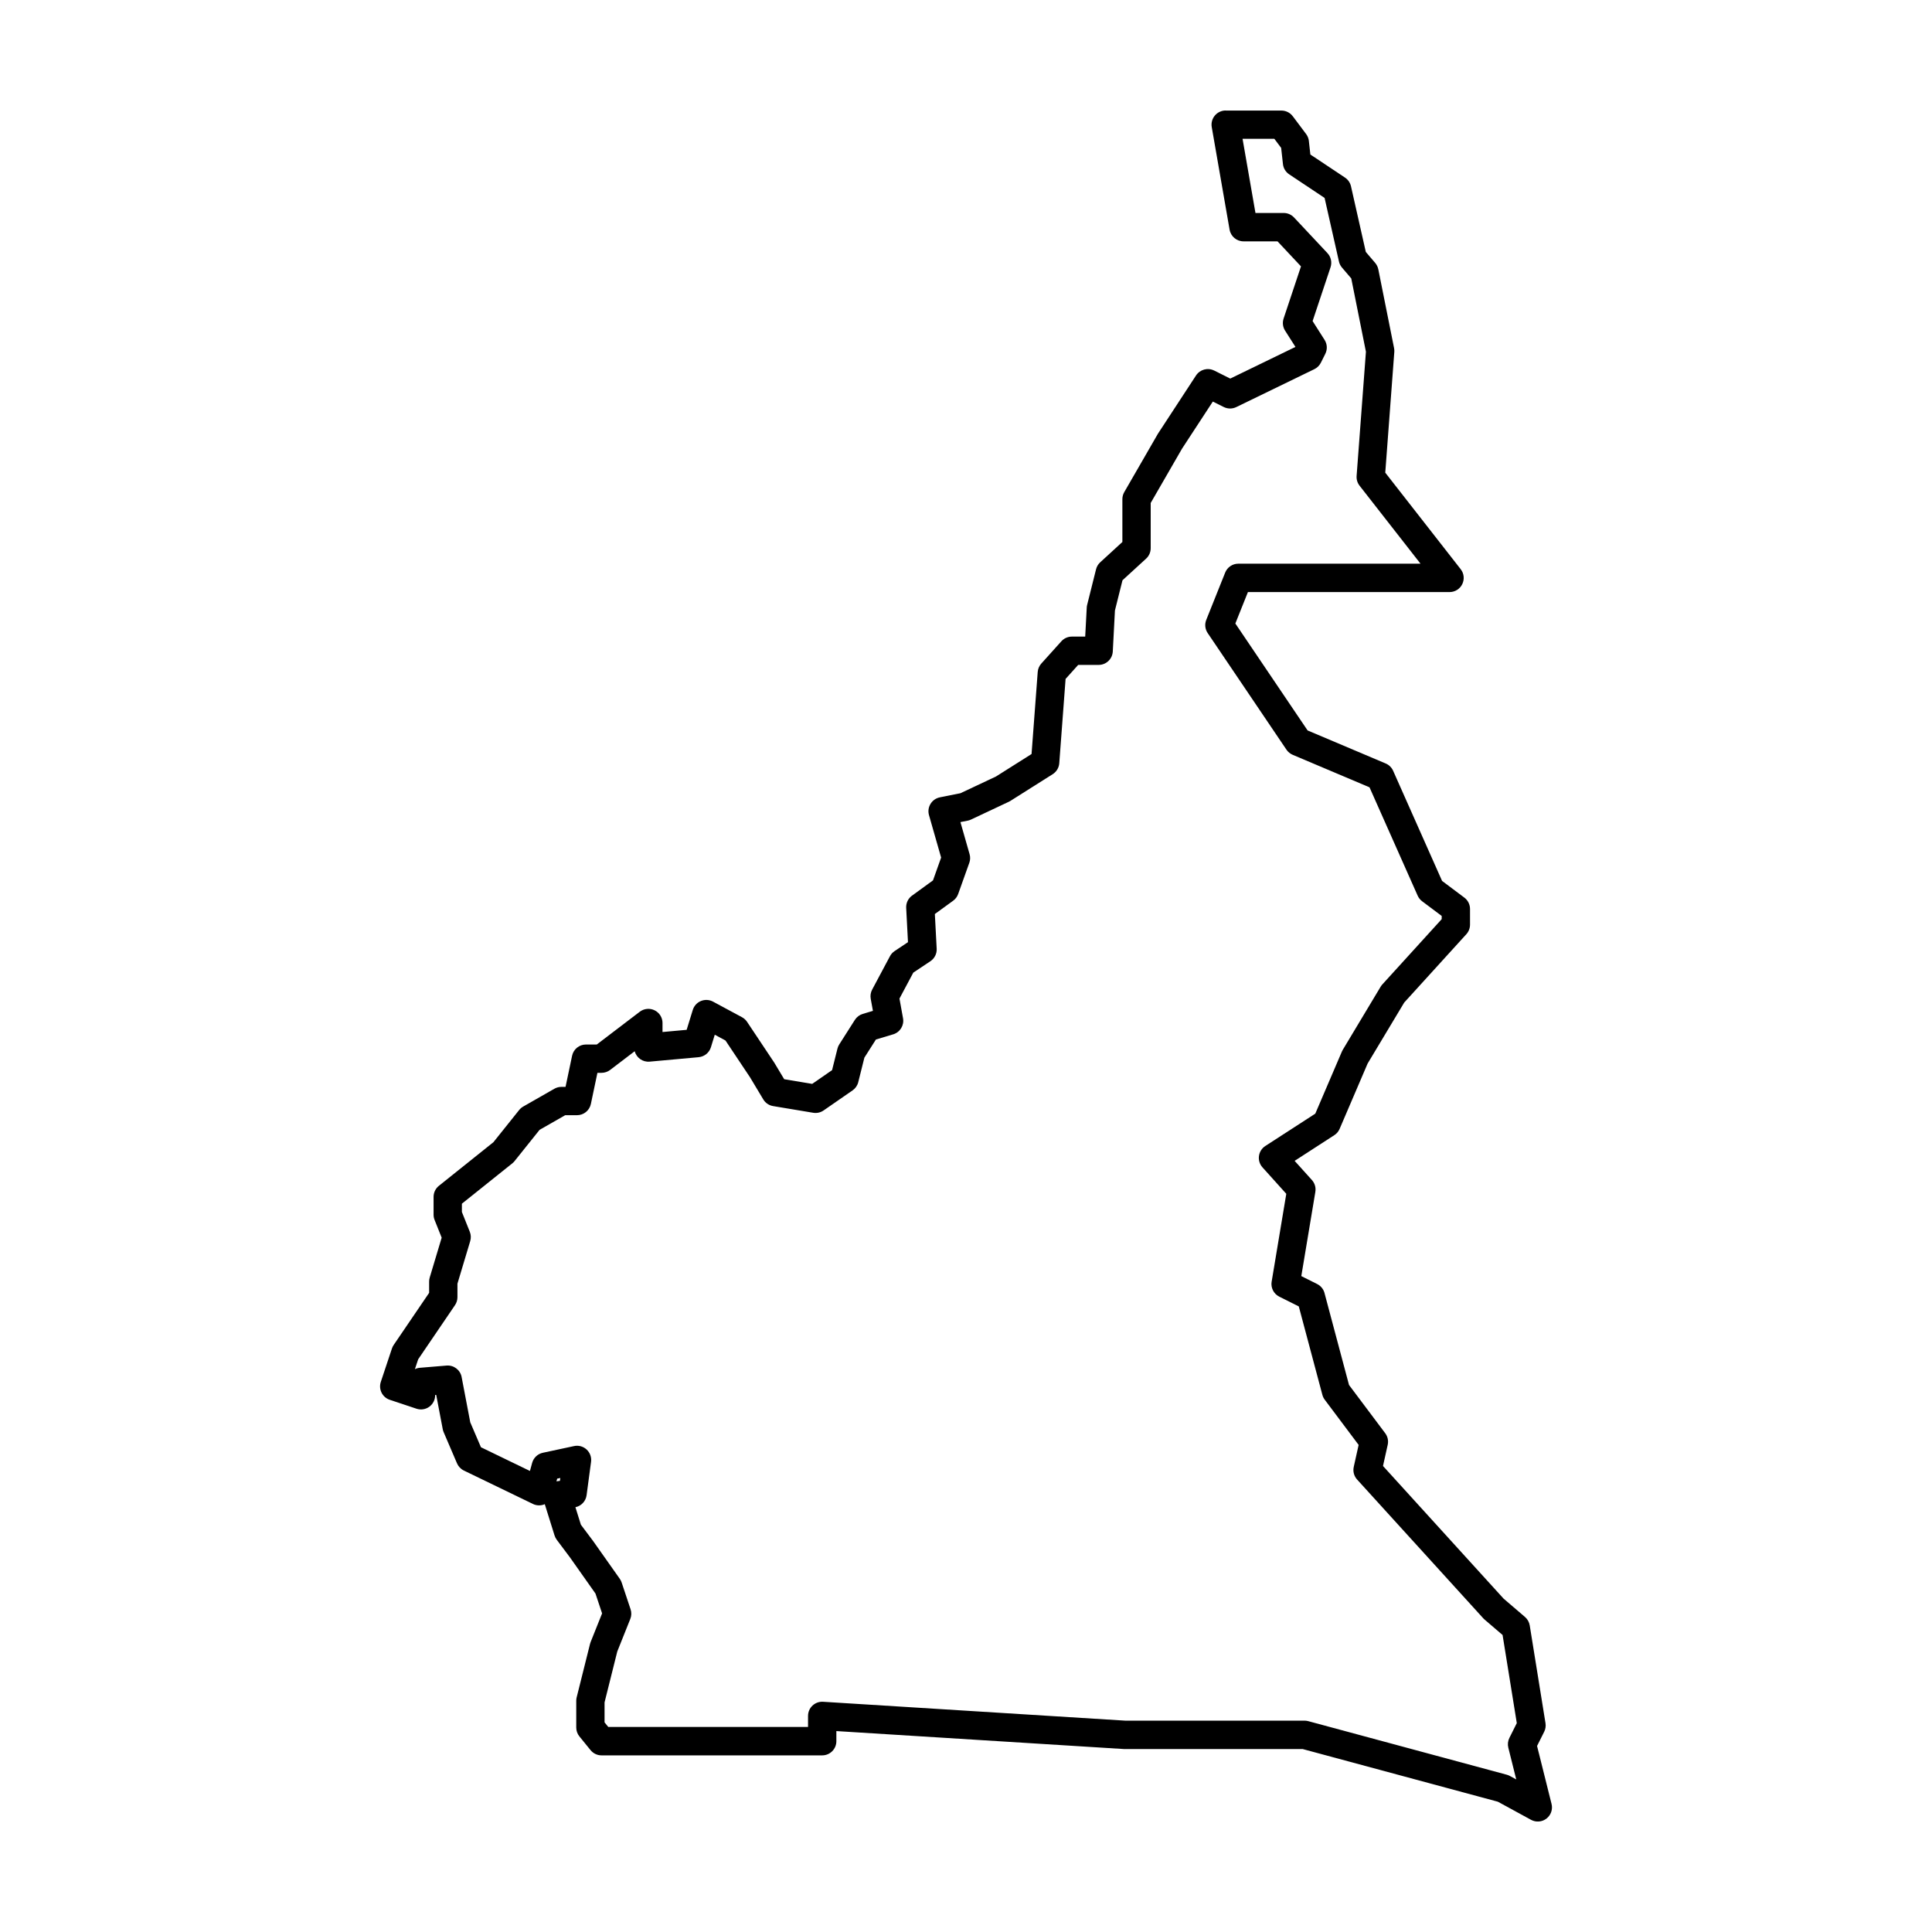
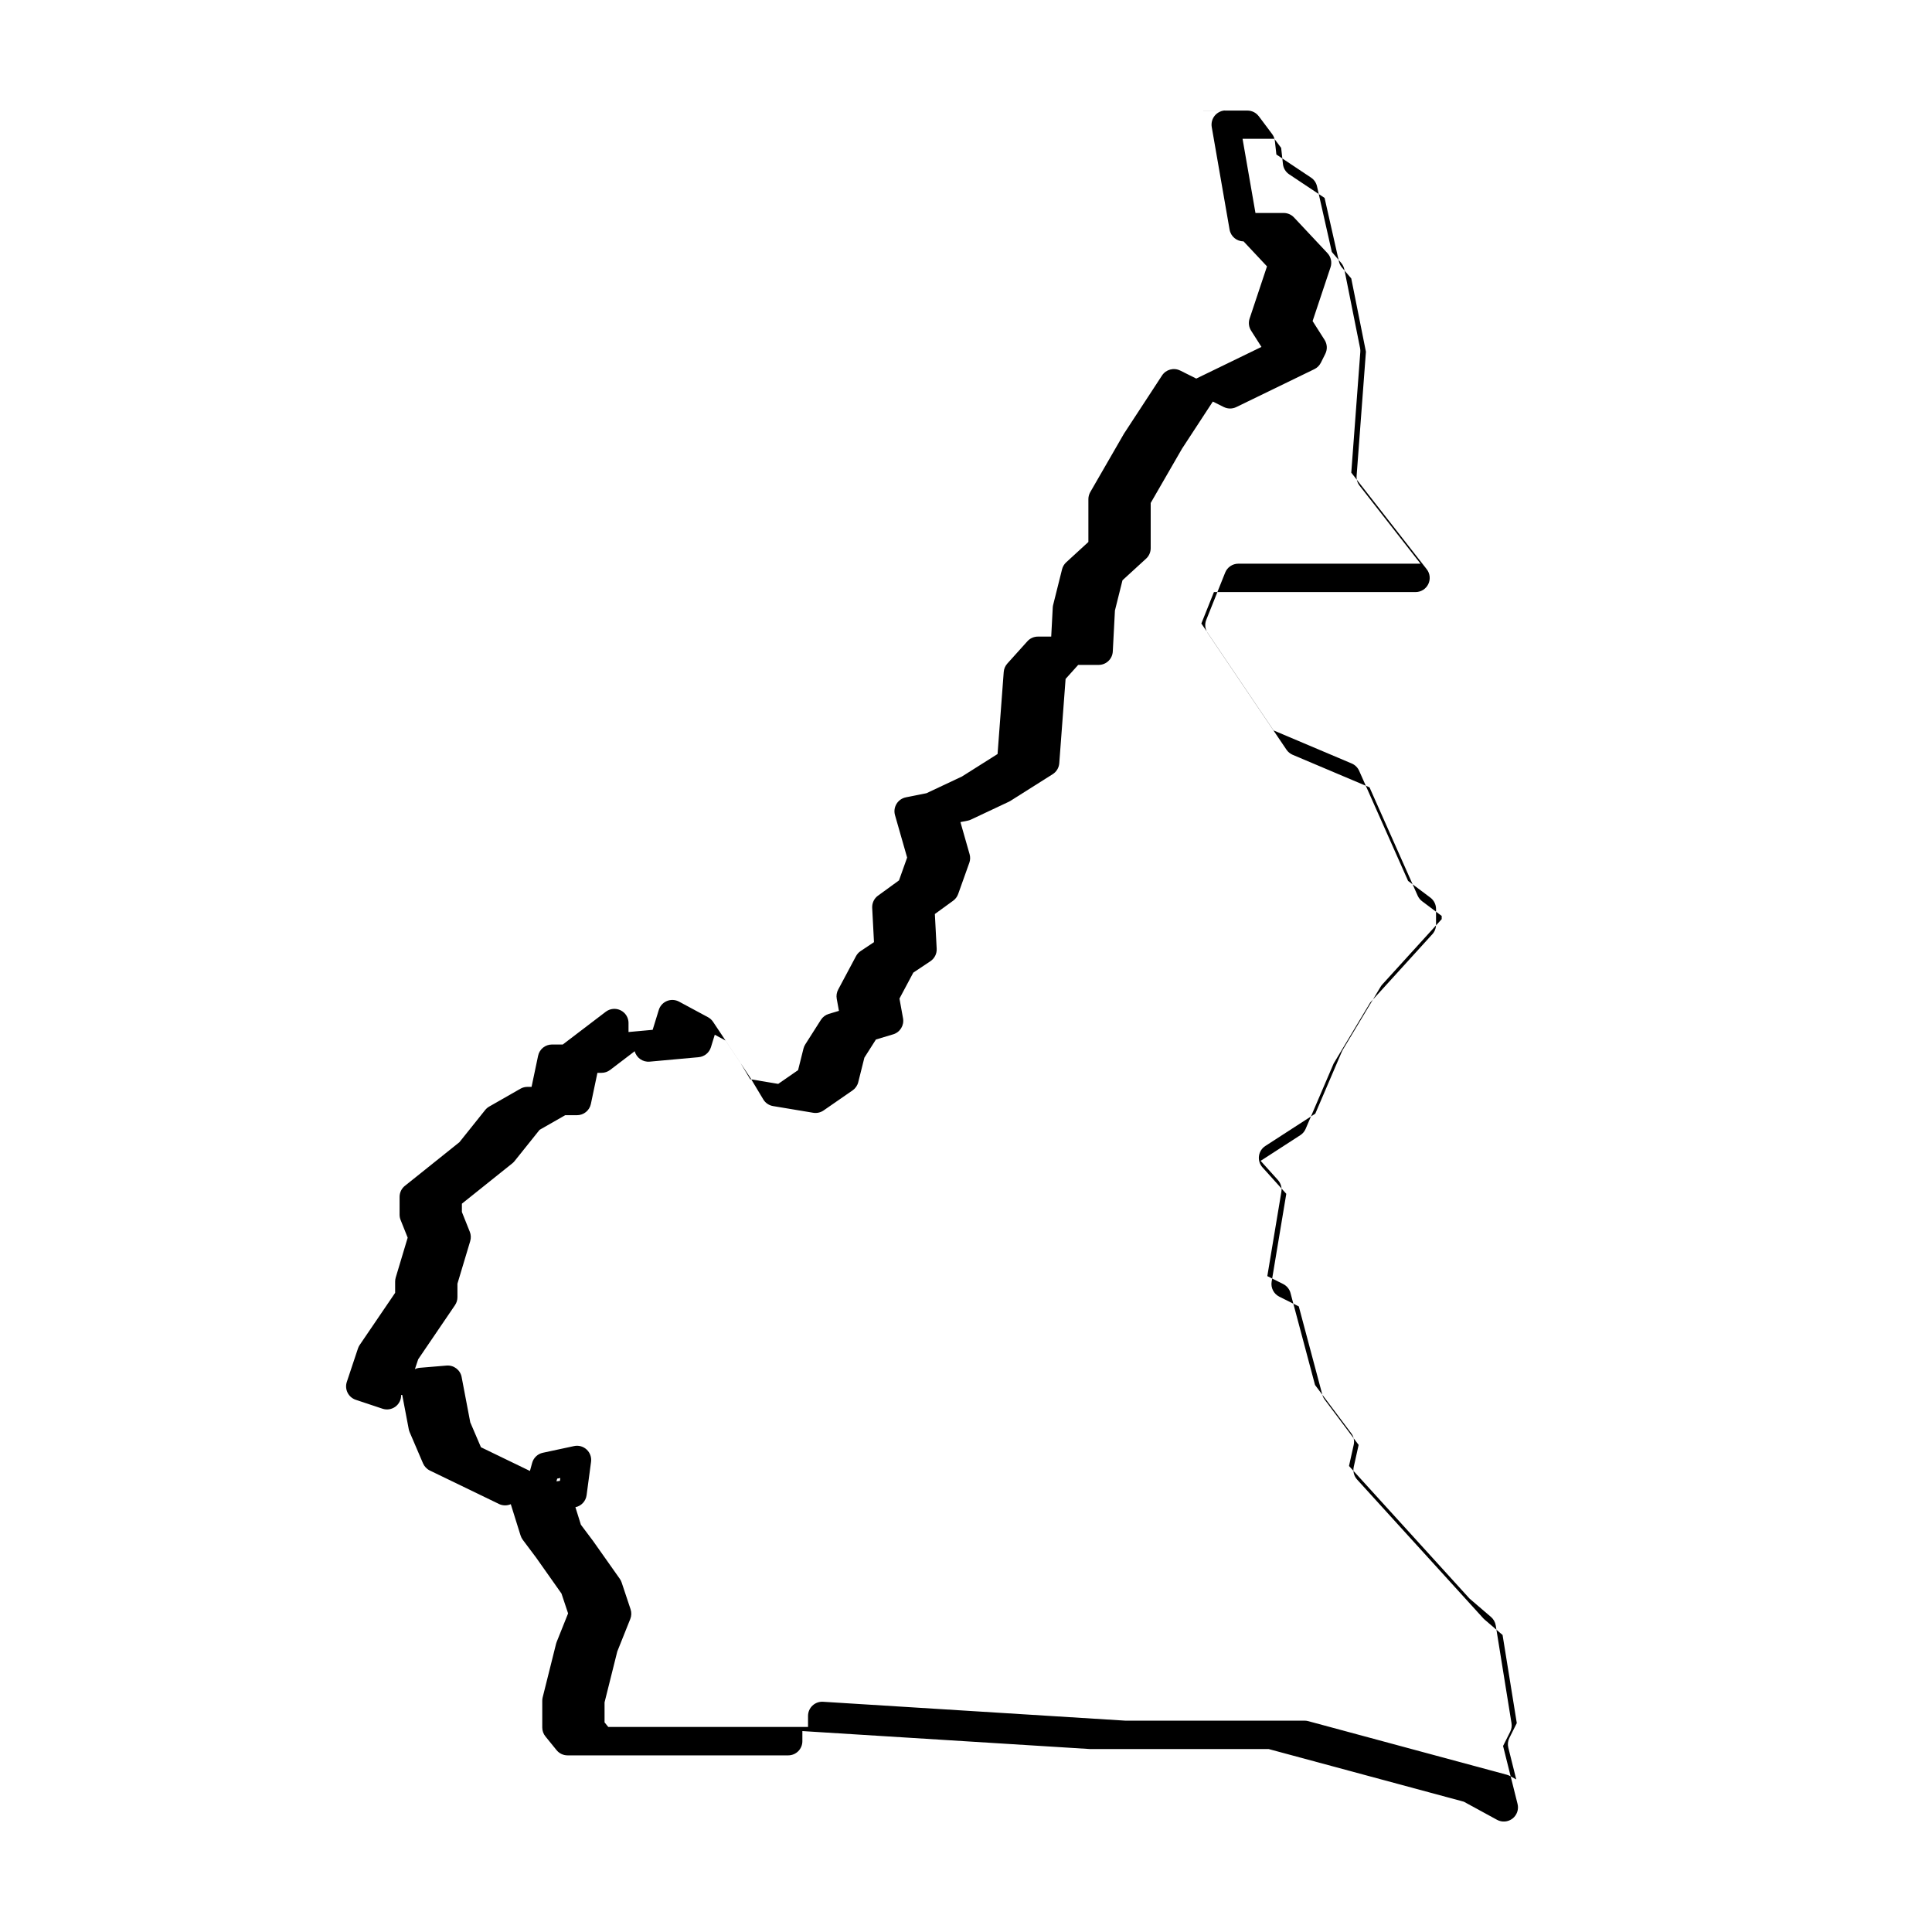
<svg xmlns="http://www.w3.org/2000/svg" fill="#000000" width="800px" height="800px" version="1.1" viewBox="144 144 512 512">
-   <path d="m468.82 173.28c-1.105 0-2.156 0.492-2.871 1.34-0.711 0.848-1.012 1.965-0.824 3.055l4.727 27.176c0.312 1.797 1.871 3.109 3.695 3.109h9.008l6.219 6.633-4.609 13.828v0.004c-0.355 1.07-0.211 2.246 0.395 3.199l2.746 4.312-17.277 8.391-4.254-2.129v0.008c-1.707-0.855-3.777-0.293-4.82 1.301l-10.043 15.359c-0.039 0.059-0.074 0.121-0.109 0.18l-8.859 15.359c-0.328 0.57-0.504 1.219-0.504 1.875v11.348l-5.871 5.383c-0.543 0.496-0.926 1.141-1.105 1.855l-2.363 9.449v0.004c-0.059 0.23-0.094 0.469-0.105 0.711l-0.406 7.672h-3.527c-1.062 0-2.078 0.449-2.789 1.242l-5.316 5.906c-0.555 0.617-0.891 1.398-0.953 2.227l-1.633 21.746-9.43 5.957-9.418 4.434-5.461 1.09 0.004 0.004c-1.031 0.203-1.926 0.832-2.469 1.727-0.547 0.895-0.695 1.977-0.406 2.984l3.215 11.246-2.156 6.047-5.562 4.047-0.004-0.004c-1.023 0.746-1.602 1.961-1.539 3.231l0.477 9.094-3.539 2.359 0.004-0.004c-0.516 0.344-0.938 0.809-1.23 1.355l-4.727 8.863c-0.398 0.746-0.531 1.605-0.379 2.438l0.582 3.195-2.695 0.809c-0.863 0.258-1.605 0.82-2.086 1.578l-4.137 6.5c-0.219 0.34-0.379 0.711-0.477 1.102l-1.43 5.719-5.266 3.644-7.422-1.238-2.652-4.422v0.004c-0.031-0.051-0.062-0.102-0.098-0.148l-7.09-10.637c-0.34-0.512-0.801-0.93-1.34-1.223l-7.68-4.133c-0.992-0.531-2.164-0.594-3.203-0.168s-1.832 1.293-2.164 2.367l-1.625 5.273-6.398 0.582v-2.391h0.004c0-1.426-0.809-2.727-2.09-3.359-1.277-0.633-2.801-0.488-3.938 0.375l-11.398 8.684h-2.867c-1.777 0-3.309 1.242-3.672 2.981l-1.734 8.246h-1.094c-0.652 0-1.293 0.168-1.859 0.492l-8.27 4.727c-0.41 0.234-0.773 0.543-1.07 0.914l-6.828 8.535-14.441 11.555h-0.004c-0.887 0.711-1.406 1.789-1.406 2.93v4.727c0 0.477 0.09 0.949 0.27 1.391l1.875 4.691-3.168 10.559v0.004c-0.105 0.348-0.156 0.711-0.156 1.078v2.981l-9.395 13.812c-0.195 0.285-0.348 0.598-0.457 0.926l-2.953 8.859c-0.656 1.965 0.406 4.09 2.371 4.746l7.09 2.363c1.145 0.379 2.402 0.188 3.379-0.516 0.98-0.707 1.559-1.84 1.559-3.047v-0.09h0.285l1.73 9.09c0.051 0.266 0.129 0.527 0.238 0.777l3.543 8.27c0.355 0.828 1 1.504 1.812 1.898l18.312 8.859v0.004c0.988 0.473 2.133 0.492 3.133 0.055l2.598 8.316h0.004c0.129 0.406 0.324 0.789 0.582 1.133l3.512 4.684 6.738 9.547 1.754 5.262-3.035 7.586v-0.004c-0.062 0.156-0.117 0.32-0.156 0.484l-3.543 14.176h-0.004c-0.074 0.297-0.109 0.605-0.109 0.91v7.09c0 0.859 0.297 1.695 0.84 2.363l2.949 3.633c0.711 0.879 1.781 1.387 2.91 1.387h58.48c2.074 0 3.754-1.68 3.754-3.75v-2.688l76.219 4.762h0.23 47.125l51.723 13.957 8.801 4.801c1.309 0.711 2.91 0.582 4.09-0.328 1.18-0.91 1.707-2.434 1.344-3.879l-3.84-15.363 1.887-3.769c0.352-0.703 0.473-1.5 0.348-2.273l-4.176-25.898c-0.145-0.879-0.59-1.676-1.262-2.254l-5.672-4.859-31.953-35.148 1.25-5.621c0.238-1.07-0.004-2.188-0.664-3.062l-9.59-12.785-6.496-24.359 0.004-0.004c-0.277-1.035-0.988-1.906-1.949-2.387l-4.203-2.102 3.723-22.332h-0.004c0.191-1.125-0.145-2.277-0.91-3.129l-4.578-5.082 10.508-6.801h0.004c0.625-0.402 1.117-0.984 1.41-1.672l7.418-17.309 9.703-16.172 16.457-18.105h0.004c0.625-0.691 0.973-1.59 0.977-2.523v-4.176c0-1.184-0.559-2.297-1.504-3.004l-5.902-4.426-12.969-29.184c-0.387-0.871-1.09-1.562-1.969-1.934l-20.699-8.758-19.148-28.34 3.332-8.328h53.434c1.434 0 2.742-0.816 3.371-2.106 0.629-1.289 0.469-2.824-0.414-3.953l-19.992-25.59 2.394-31.973h0.004c0.023-0.34 0.004-0.684-0.062-1.02l-4.176-20.883h-0.004c-0.125-0.629-0.41-1.215-0.824-1.703l-2.488-2.914-3.93-17.406c-0.215-0.938-0.781-1.762-1.582-2.293l-9.18-6.117-0.398-3.578 0.004-0.004c-0.074-0.668-0.324-1.301-0.727-1.84l-3.543-4.727-0.004 0.004c-0.707-0.945-1.82-1.5-3-1.504h-14.77zm4.461 7.504h8.434l1.805 2.406 0.477 4.301c0.121 1.102 0.727 2.094 1.648 2.707l9.387 6.258 3.805 16.848h-0.004c0.137 0.594 0.414 1.148 0.809 1.609l2.457 2.875 3.887 19.426-2.469 32.906c-0.07 0.93 0.207 1.855 0.781 2.59l16.152 20.672h-48.281c-1.535 0-2.914 0.934-3.484 2.359l-5.012 12.531c-0.465 1.156-0.324 2.465 0.375 3.496l20.883 30.91c0.406 0.602 0.98 1.07 1.648 1.355l20.355 8.613 12.766 28.723v-0.004c0.262 0.586 0.668 1.094 1.18 1.48l5.184 3.887v0.852l-15.734 17.305h-0.004c-0.164 0.184-0.312 0.383-0.438 0.594l-10.027 16.711c-0.086 0.145-0.164 0.293-0.23 0.445l-7.066 16.492-13.242 8.57-0.004 0.004c-0.922 0.594-1.535 1.566-1.68 2.656-0.145 1.086 0.195 2.184 0.93 3l6.312 7.012-3.879 23.281h-0.004c-0.27 1.625 0.551 3.234 2.023 3.973l5.172 2.586 6.25 23.43c0.121 0.465 0.336 0.898 0.621 1.285l8.988 11.988-1.297 5.836 0.004-0.004c-0.266 1.191 0.066 2.434 0.883 3.336l33.418 36.758v0.004c0.105 0.113 0.219 0.223 0.336 0.328l4.805 4.117 3.766 23.348-1.965 3.93c-0.398 0.801-0.5 1.719-0.281 2.59l2.102 8.41-1.68-0.914v-0.004c-0.258-0.141-0.535-0.25-0.82-0.328l-52.633-14.203c-0.316-0.086-0.648-0.129-0.977-0.129h-47.504l-80.086-5.004c-1.031-0.066-2.047 0.301-2.801 1.008-0.758 0.711-1.184 1.699-1.184 2.734v2.93h-52.941l-0.984-1.211v-5.297l3.371-13.484 3.449-8.625v0.004c0.328-0.824 0.355-1.738 0.074-2.578l-2.363-7.09c-0.113-0.348-0.281-0.68-0.492-0.977l-7.09-10.043c-0.023-0.031-0.043-0.059-0.066-0.086l-3.156-4.211-1.449-4.637c1.562-0.32 2.75-1.594 2.961-3.176l1.184-8.859c0.16-1.211-0.277-2.422-1.172-3.25-0.898-0.832-2.141-1.172-3.336-0.914l-8.27 1.773c-1.371 0.293-2.461 1.328-2.832 2.68l-0.586 2.141-12.984-6.285-2.832-6.606-2.289-12.004h0.004c-0.359-1.883-2.082-3.195-3.996-3.035l-7.09 0.59c-0.453 0.039-0.891 0.16-1.301 0.359l0.871-2.617 9.75-14.336v-0.004c0.426-0.621 0.652-1.355 0.652-2.109v-3.586l3.387-11.285h-0.004c0.246-0.812 0.207-1.684-0.109-2.473l-2.094-5.238v-2.199l13.359-10.688c0.215-0.176 0.414-0.371 0.586-0.586l6.644-8.301 6.785-3.875h3.137v-0.004c1.773 0 3.305-1.242 3.672-2.981l1.734-8.246h1.094c0.82 0 1.617-0.27 2.273-0.766l6.512-4.961c0.473 1.758 2.144 2.922 3.957 2.762l12.996-1.18v-0.004c1.516-0.137 2.797-1.176 3.246-2.633l1.02-3.316 2.836 1.527 6.523 9.781 3.496 5.832c0.562 0.941 1.516 1.59 2.602 1.77l10.633 1.773c0.961 0.16 1.949-0.062 2.75-0.617l7.68-5.316c0.75-0.52 1.285-1.293 1.504-2.176l1.625-6.5 3.059-4.809 4.57-1.371v0.004c1.832-0.551 2.957-2.387 2.613-4.266l-0.945-5.215 3.668-6.875 4.531-3.019h-0.004c1.102-0.734 1.738-1.996 1.668-3.32l-0.484-9.191 4.852-3.527c0.609-0.441 1.07-1.062 1.324-1.77l2.953-8.27h0.004c0.262-0.738 0.289-1.543 0.07-2.297l-2.426-8.496 1.918-0.383 0.004 0.004c0.297-0.059 0.586-0.156 0.859-0.285l10.043-4.727v0.004c0.141-0.066 0.277-0.141 0.406-0.223l11.223-7.09c1.004-0.637 1.648-1.707 1.738-2.891l1.676-22.352 3.34-3.715h5.422c1.996 0 3.641-1.562 3.746-3.555l0.57-10.863 2-8.008 6.258-5.734h0.004c0.773-0.711 1.215-1.715 1.215-2.766v-11.988l8.309-14.398 8.156-12.473 2.918 1.457v-0.004c1.047 0.516 2.269 0.516 3.316 0l20.676-10.043c0.746-0.363 1.348-0.961 1.719-1.699l1.18-2.363c0.59-1.18 0.516-2.578-0.191-3.691l-3.176-4.988 4.754-14.258c0.434-1.309 0.117-2.75-0.824-3.754l-8.859-9.453c-0.711-0.754-1.703-1.184-2.738-1.184h-7.477l-3.422-19.672zm-180.79 354.89-0.102 0.766-0.922 0.133 0.195-0.719 0.828-0.176z" fill-rule="evenodd" />
+   <path d="m468.82 173.28c-1.105 0-2.156 0.492-2.871 1.34-0.711 0.848-1.012 1.965-0.824 3.055l4.727 27.176c0.312 1.797 1.871 3.109 3.695 3.109l6.219 6.633-4.609 13.828v0.004c-0.355 1.07-0.211 2.246 0.395 3.199l2.746 4.312-17.277 8.391-4.254-2.129v0.008c-1.707-0.855-3.777-0.293-4.82 1.301l-10.043 15.359c-0.039 0.059-0.074 0.121-0.109 0.18l-8.859 15.359c-0.328 0.57-0.504 1.219-0.504 1.875v11.348l-5.871 5.383c-0.543 0.496-0.926 1.141-1.105 1.855l-2.363 9.449v0.004c-0.059 0.23-0.094 0.469-0.105 0.711l-0.406 7.672h-3.527c-1.062 0-2.078 0.449-2.789 1.242l-5.316 5.906c-0.555 0.617-0.891 1.398-0.953 2.227l-1.633 21.746-9.43 5.957-9.418 4.434-5.461 1.09 0.004 0.004c-1.031 0.203-1.926 0.832-2.469 1.727-0.547 0.895-0.695 1.977-0.406 2.984l3.215 11.246-2.156 6.047-5.562 4.047-0.004-0.004c-1.023 0.746-1.602 1.961-1.539 3.231l0.477 9.094-3.539 2.359 0.004-0.004c-0.516 0.344-0.938 0.809-1.23 1.355l-4.727 8.863c-0.398 0.746-0.531 1.605-0.379 2.438l0.582 3.195-2.695 0.809c-0.863 0.258-1.605 0.82-2.086 1.578l-4.137 6.5c-0.219 0.34-0.379 0.711-0.477 1.102l-1.43 5.719-5.266 3.644-7.422-1.238-2.652-4.422v0.004c-0.031-0.051-0.062-0.102-0.098-0.148l-7.09-10.637c-0.34-0.512-0.801-0.93-1.34-1.223l-7.68-4.133c-0.992-0.531-2.164-0.594-3.203-0.168s-1.832 1.293-2.164 2.367l-1.625 5.273-6.398 0.582v-2.391h0.004c0-1.426-0.809-2.727-2.09-3.359-1.277-0.633-2.801-0.488-3.938 0.375l-11.398 8.684h-2.867c-1.777 0-3.309 1.242-3.672 2.981l-1.734 8.246h-1.094c-0.652 0-1.293 0.168-1.859 0.492l-8.27 4.727c-0.41 0.234-0.773 0.543-1.07 0.914l-6.828 8.535-14.441 11.555h-0.004c-0.887 0.711-1.406 1.789-1.406 2.93v4.727c0 0.477 0.09 0.949 0.27 1.391l1.875 4.691-3.168 10.559v0.004c-0.105 0.348-0.156 0.711-0.156 1.078v2.981l-9.395 13.812c-0.195 0.285-0.348 0.598-0.457 0.926l-2.953 8.859c-0.656 1.965 0.406 4.09 2.371 4.746l7.09 2.363c1.145 0.379 2.402 0.188 3.379-0.516 0.98-0.707 1.559-1.84 1.559-3.047v-0.09h0.285l1.73 9.09c0.051 0.266 0.129 0.527 0.238 0.777l3.543 8.27c0.355 0.828 1 1.504 1.812 1.898l18.312 8.859v0.004c0.988 0.473 2.133 0.492 3.133 0.055l2.598 8.316h0.004c0.129 0.406 0.324 0.789 0.582 1.133l3.512 4.684 6.738 9.547 1.754 5.262-3.035 7.586v-0.004c-0.062 0.156-0.117 0.32-0.156 0.484l-3.543 14.176h-0.004c-0.074 0.297-0.109 0.605-0.109 0.91v7.09c0 0.859 0.297 1.695 0.84 2.363l2.949 3.633c0.711 0.879 1.781 1.387 2.91 1.387h58.48c2.074 0 3.754-1.68 3.754-3.75v-2.688l76.219 4.762h0.23 47.125l51.723 13.957 8.801 4.801c1.309 0.711 2.91 0.582 4.09-0.328 1.18-0.91 1.707-2.434 1.344-3.879l-3.84-15.363 1.887-3.769c0.352-0.703 0.473-1.5 0.348-2.273l-4.176-25.898c-0.145-0.879-0.59-1.676-1.262-2.254l-5.672-4.859-31.953-35.148 1.25-5.621c0.238-1.07-0.004-2.188-0.664-3.062l-9.59-12.785-6.496-24.359 0.004-0.004c-0.277-1.035-0.988-1.906-1.949-2.387l-4.203-2.102 3.723-22.332h-0.004c0.191-1.125-0.145-2.277-0.91-3.129l-4.578-5.082 10.508-6.801h0.004c0.625-0.402 1.117-0.984 1.41-1.672l7.418-17.309 9.703-16.172 16.457-18.105h0.004c0.625-0.691 0.973-1.59 0.977-2.523v-4.176c0-1.184-0.559-2.297-1.504-3.004l-5.902-4.426-12.969-29.184c-0.387-0.871-1.09-1.562-1.969-1.934l-20.699-8.758-19.148-28.34 3.332-8.328h53.434c1.434 0 2.742-0.816 3.371-2.106 0.629-1.289 0.469-2.824-0.414-3.953l-19.992-25.59 2.394-31.973h0.004c0.023-0.34 0.004-0.684-0.062-1.02l-4.176-20.883h-0.004c-0.125-0.629-0.41-1.215-0.824-1.703l-2.488-2.914-3.93-17.406c-0.215-0.938-0.781-1.762-1.582-2.293l-9.18-6.117-0.398-3.578 0.004-0.004c-0.074-0.668-0.324-1.301-0.727-1.84l-3.543-4.727-0.004 0.004c-0.707-0.945-1.82-1.5-3-1.504h-14.77zm4.461 7.504h8.434l1.805 2.406 0.477 4.301c0.121 1.102 0.727 2.094 1.648 2.707l9.387 6.258 3.805 16.848h-0.004c0.137 0.594 0.414 1.148 0.809 1.609l2.457 2.875 3.887 19.426-2.469 32.906c-0.07 0.93 0.207 1.855 0.781 2.59l16.152 20.672h-48.281c-1.535 0-2.914 0.934-3.484 2.359l-5.012 12.531c-0.465 1.156-0.324 2.465 0.375 3.496l20.883 30.91c0.406 0.602 0.98 1.07 1.648 1.355l20.355 8.613 12.766 28.723v-0.004c0.262 0.586 0.668 1.094 1.18 1.48l5.184 3.887v0.852l-15.734 17.305h-0.004c-0.164 0.184-0.312 0.383-0.438 0.594l-10.027 16.711c-0.086 0.145-0.164 0.293-0.23 0.445l-7.066 16.492-13.242 8.57-0.004 0.004c-0.922 0.594-1.535 1.566-1.68 2.656-0.145 1.086 0.195 2.184 0.93 3l6.312 7.012-3.879 23.281h-0.004c-0.27 1.625 0.551 3.234 2.023 3.973l5.172 2.586 6.25 23.43c0.121 0.465 0.336 0.898 0.621 1.285l8.988 11.988-1.297 5.836 0.004-0.004c-0.266 1.191 0.066 2.434 0.883 3.336l33.418 36.758v0.004c0.105 0.113 0.219 0.223 0.336 0.328l4.805 4.117 3.766 23.348-1.965 3.93c-0.398 0.801-0.5 1.719-0.281 2.59l2.102 8.41-1.68-0.914v-0.004c-0.258-0.141-0.535-0.25-0.82-0.328l-52.633-14.203c-0.316-0.086-0.648-0.129-0.977-0.129h-47.504l-80.086-5.004c-1.031-0.066-2.047 0.301-2.801 1.008-0.758 0.711-1.184 1.699-1.184 2.734v2.93h-52.941l-0.984-1.211v-5.297l3.371-13.484 3.449-8.625v0.004c0.328-0.824 0.355-1.738 0.074-2.578l-2.363-7.09c-0.113-0.348-0.281-0.68-0.492-0.977l-7.09-10.043c-0.023-0.031-0.043-0.059-0.066-0.086l-3.156-4.211-1.449-4.637c1.562-0.32 2.75-1.594 2.961-3.176l1.184-8.859c0.16-1.211-0.277-2.422-1.172-3.25-0.898-0.832-2.141-1.172-3.336-0.914l-8.27 1.773c-1.371 0.293-2.461 1.328-2.832 2.68l-0.586 2.141-12.984-6.285-2.832-6.606-2.289-12.004h0.004c-0.359-1.883-2.082-3.195-3.996-3.035l-7.09 0.59c-0.453 0.039-0.891 0.16-1.301 0.359l0.871-2.617 9.75-14.336v-0.004c0.426-0.621 0.652-1.355 0.652-2.109v-3.586l3.387-11.285h-0.004c0.246-0.812 0.207-1.684-0.109-2.473l-2.094-5.238v-2.199l13.359-10.688c0.215-0.176 0.414-0.371 0.586-0.586l6.644-8.301 6.785-3.875h3.137v-0.004c1.773 0 3.305-1.242 3.672-2.981l1.734-8.246h1.094c0.82 0 1.617-0.27 2.273-0.766l6.512-4.961c0.473 1.758 2.144 2.922 3.957 2.762l12.996-1.18v-0.004c1.516-0.137 2.797-1.176 3.246-2.633l1.02-3.316 2.836 1.527 6.523 9.781 3.496 5.832c0.562 0.941 1.516 1.59 2.602 1.77l10.633 1.773c0.961 0.16 1.949-0.062 2.75-0.617l7.68-5.316c0.75-0.52 1.285-1.293 1.504-2.176l1.625-6.5 3.059-4.809 4.57-1.371v0.004c1.832-0.551 2.957-2.387 2.613-4.266l-0.945-5.215 3.668-6.875 4.531-3.019h-0.004c1.102-0.734 1.738-1.996 1.668-3.32l-0.484-9.191 4.852-3.527c0.609-0.441 1.07-1.062 1.324-1.77l2.953-8.27h0.004c0.262-0.738 0.289-1.543 0.07-2.297l-2.426-8.496 1.918-0.383 0.004 0.004c0.297-0.059 0.586-0.156 0.859-0.285l10.043-4.727v0.004c0.141-0.066 0.277-0.141 0.406-0.223l11.223-7.09c1.004-0.637 1.648-1.707 1.738-2.891l1.676-22.352 3.34-3.715h5.422c1.996 0 3.641-1.562 3.746-3.555l0.57-10.863 2-8.008 6.258-5.734h0.004c0.773-0.711 1.215-1.715 1.215-2.766v-11.988l8.309-14.398 8.156-12.473 2.918 1.457v-0.004c1.047 0.516 2.269 0.516 3.316 0l20.676-10.043c0.746-0.363 1.348-0.961 1.719-1.699l1.18-2.363c0.59-1.18 0.516-2.578-0.191-3.691l-3.176-4.988 4.754-14.258c0.434-1.309 0.117-2.75-0.824-3.754l-8.859-9.453c-0.711-0.754-1.703-1.184-2.738-1.184h-7.477l-3.422-19.672zm-180.79 354.89-0.102 0.766-0.922 0.133 0.195-0.719 0.828-0.176z" fill-rule="evenodd" />
</svg>